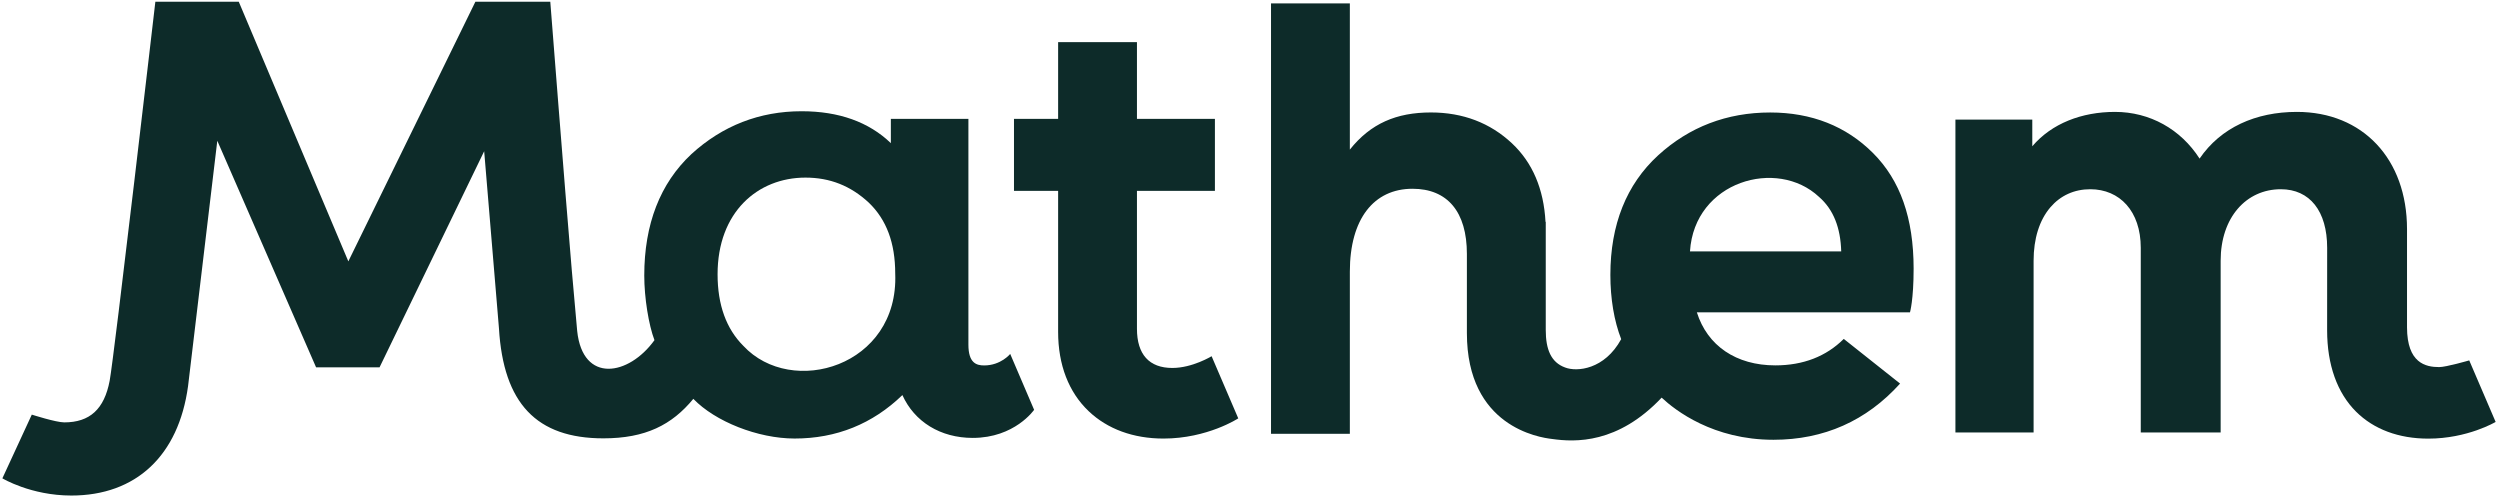
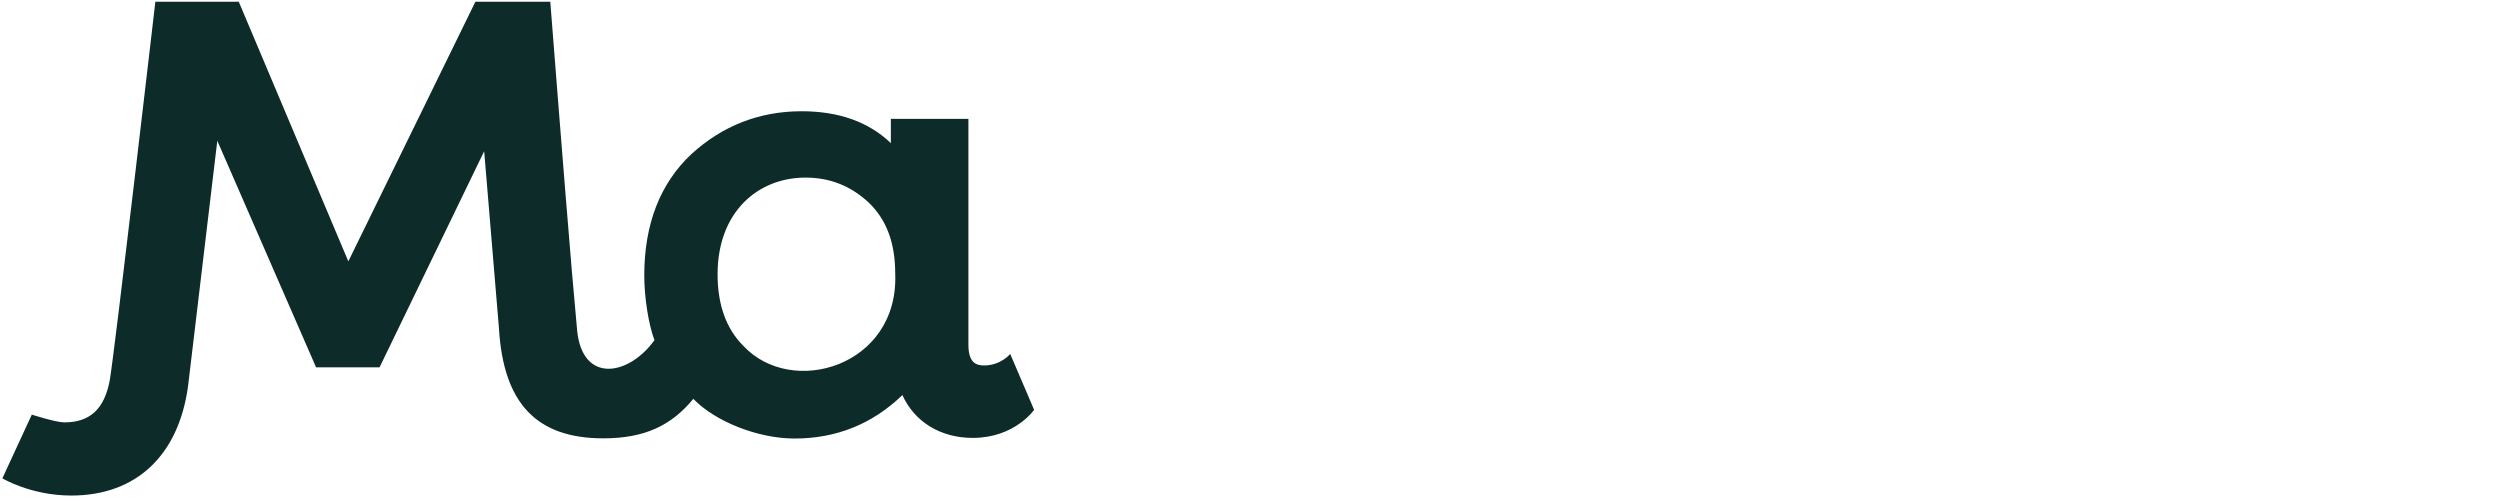
<svg xmlns="http://www.w3.org/2000/svg" width="769" height="153" viewBox="0 0 769 153" fill="none">
  <g clip-path="url(#clip0_2192_40)">
-     <path d="M759.537 110.856C759.537 110.856 752.442 112.917 750.304 112.917C746.066 112.917 740.438 111.652 740.399 100.731V70.481C740.399 48.908 726.784 34.42 706.515 34.42C693.85 34.42 683.092 39.243 676.591 48.783C670.781 39.732 661.279 34.42 650.569 34.42C640.349 34.42 631.106 37.968 625.132 44.996V36.798H601.488V133.024H625.535V80.194C625.535 73.396 627.318 67.72 630.684 63.779C633.8 60.136 638.047 58.208 642.966 58.208C652.017 58.208 658.499 64.949 658.499 76.234V133.024H683.073V80.194C683.073 66.838 690.983 58.208 701.578 58.208C710.504 58.208 715.835 64.949 715.835 76.234L715.825 101.623C715.825 112.189 718.903 120.837 724.733 126.638C730.179 132.055 737.859 134.922 746.938 134.922C759.058 134.922 767.658 129.783 767.658 129.783L759.537 110.856Z" fill="#0D2B29" />
-     <path d="M372.69 109.57C372.69 109.57 366.803 113.184 360.609 113.184C353.486 113.184 349.727 109.014 349.727 101.132V58.705H373.707V36.557H349.727V12.961H325.479V36.557H311.902V58.705H325.479V102.11C325.479 112.216 328.729 120.644 334.875 126.483C340.666 131.987 348.624 134.901 357.886 134.901C371.415 134.901 380.888 128.688 380.888 128.688L372.69 109.57Z" fill="#0D2B29" />
    <path d="M310.74 108.87C310.74 108.87 307.882 112.408 302.724 112.408C300.327 112.408 297.882 111.651 297.882 106.013V36.557H274.027V44.036C267.258 37.516 258.044 34.218 246.567 34.218C233.643 34.218 222.233 38.657 212.664 47.411C203.047 56.414 198.176 68.974 198.176 84.756C198.176 91.593 199.538 99.972 201.312 104.632C193.392 115.639 179.25 118.027 177.543 101.823C176.824 93.826 176.527 90.701 175.875 83.04C173.612 56.385 169.269 0.535 169.269 0.535H146.229L107.148 80.394L73.446 0.535H47.788C47.788 0.535 35.075 110.097 33.732 117.125C32.074 125.86 27.625 129.925 19.753 129.925C17.231 129.925 9.782 127.538 9.782 127.538L0.73 147.136C0.73 147.136 9.475 152.428 21.939 152.428C41.844 152.428 54.931 140.165 57.846 118.775L66.84 43.298L97.224 112.983H116.755L148.932 46.519L153.477 100.97C154.839 124.077 165.04 134.834 185.597 134.834C198.55 134.834 206.662 130.712 213.268 122.686C219.98 129.647 233.077 134.882 244.419 134.892C257.277 134.892 268.409 130.395 277.575 121.526C281.276 129.734 289.291 134.7 299.205 134.7C312.159 134.7 318.094 126.061 318.094 126.061L310.74 108.87ZM228.638 106.368C223.422 101.152 220.727 93.817 220.727 84.363C220.727 65.254 233.077 54.631 247.756 54.631C255.283 54.631 261.659 57.143 267.258 62.349C272.666 67.555 275.37 74.698 275.37 84.162C276.511 112.734 243.499 122.389 228.638 106.368Z" fill="#0D2B29" />
-     <path d="M576.138 47.075C567.864 38.801 557.221 34.601 544.517 34.601C531.199 34.601 519.598 39.041 510.029 47.794C500.287 56.73 495.35 69.089 495.35 84.555C495.35 91.899 496.5 98.716 498.677 104.325C493.557 113.702 485.052 114.45 481.428 113.041C477.075 111.459 475.474 107.451 475.474 101.506V71.093V68.226L475.397 68.255C474.86 58.14 471.399 50.019 465.099 44.103C458.378 37.794 449.989 34.592 440.142 34.592C429.557 34.592 421.608 37.976 415.213 46.02V1.053H390.965V133.434H415.213V83.567C415.213 67.354 422.577 58.063 434.485 58.063C445.271 58.063 451.216 65.187 451.216 78.112V78.332V102.465C451.216 131.239 473.451 134.575 477.41 135.026C484.496 136.042 497.651 136.589 511.122 122.312C515.35 126.272 526.98 135.275 545.504 135.275C561.037 135.275 574.125 129.455 584.461 117.988L567.145 104.249C561.718 109.647 554.651 112.389 546.089 112.389C534.037 112.389 525.187 106.348 521.956 96.08H587.51C587.51 96.08 588.631 92.302 588.631 82.589C588.612 67.085 584.528 55.465 576.138 47.075ZM519.837 77.335C521.199 55.695 546.665 48.475 559.532 60.566C564.019 64.468 566.157 70.115 566.358 77.335H519.837Z" fill="#0D2B29" />
  </g>
  <defs>
    <clipPath id="clip0_2192_40">
      <rect width="768" height="152.449" fill="white" transform="translate(0.5 0.275)" />
    </clipPath>
  </defs>
</svg>